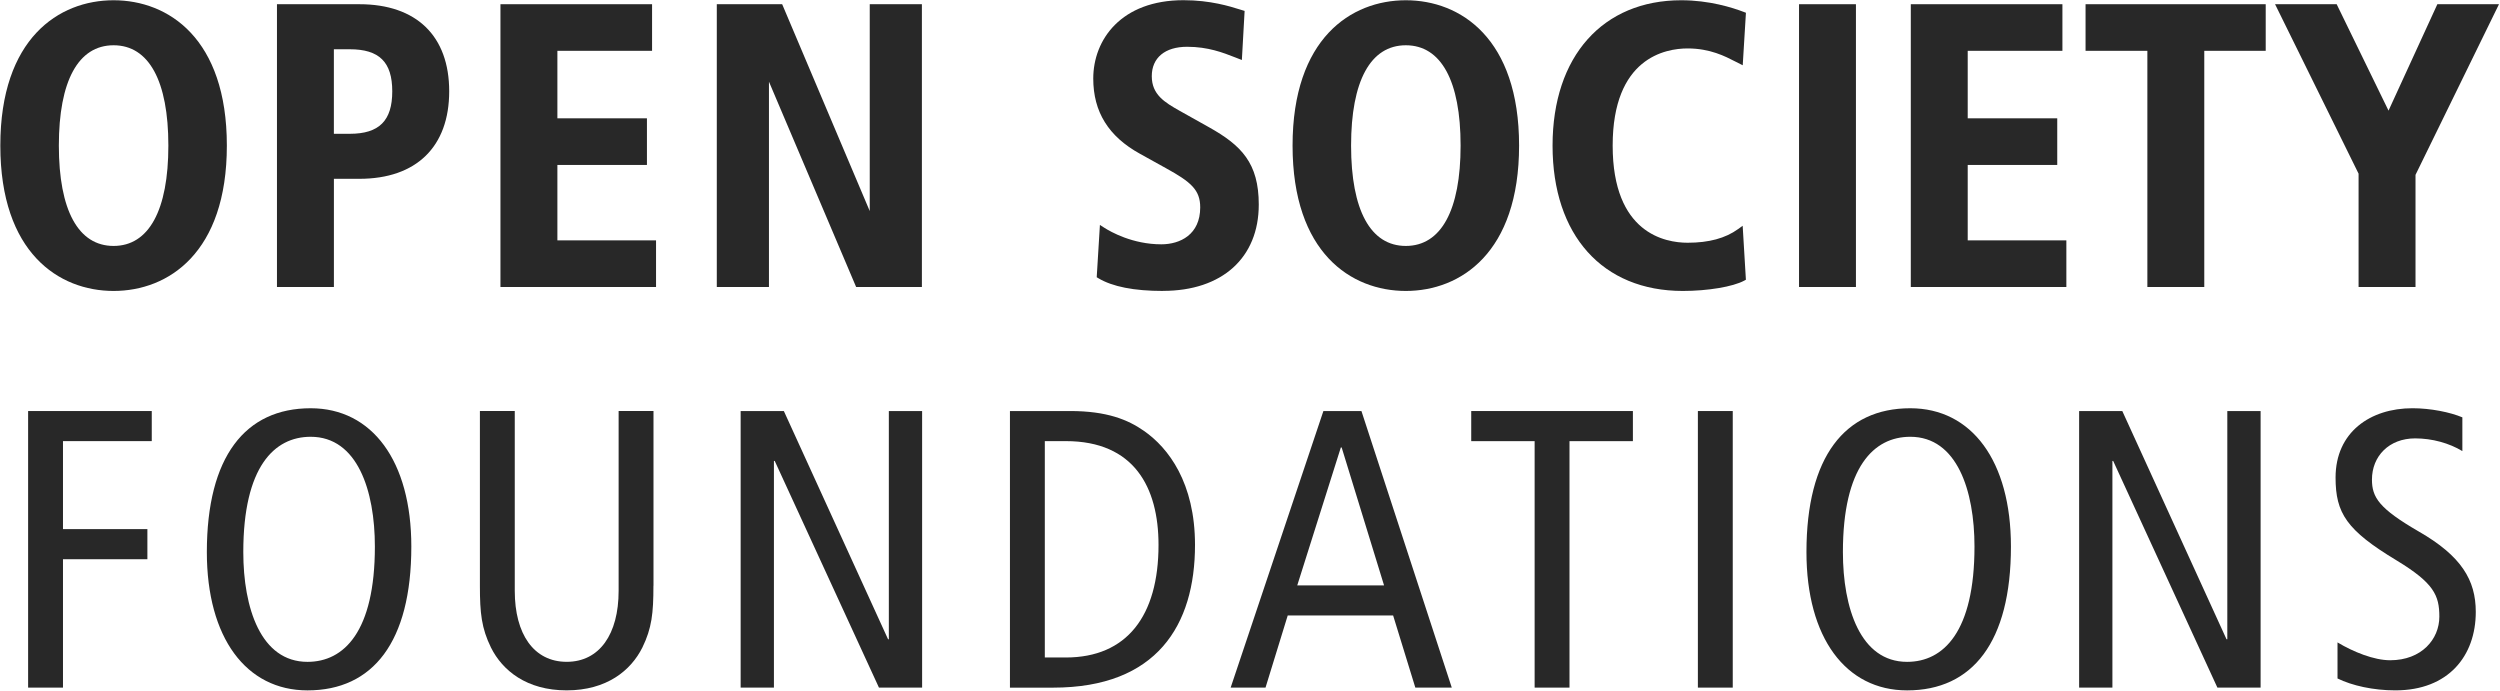
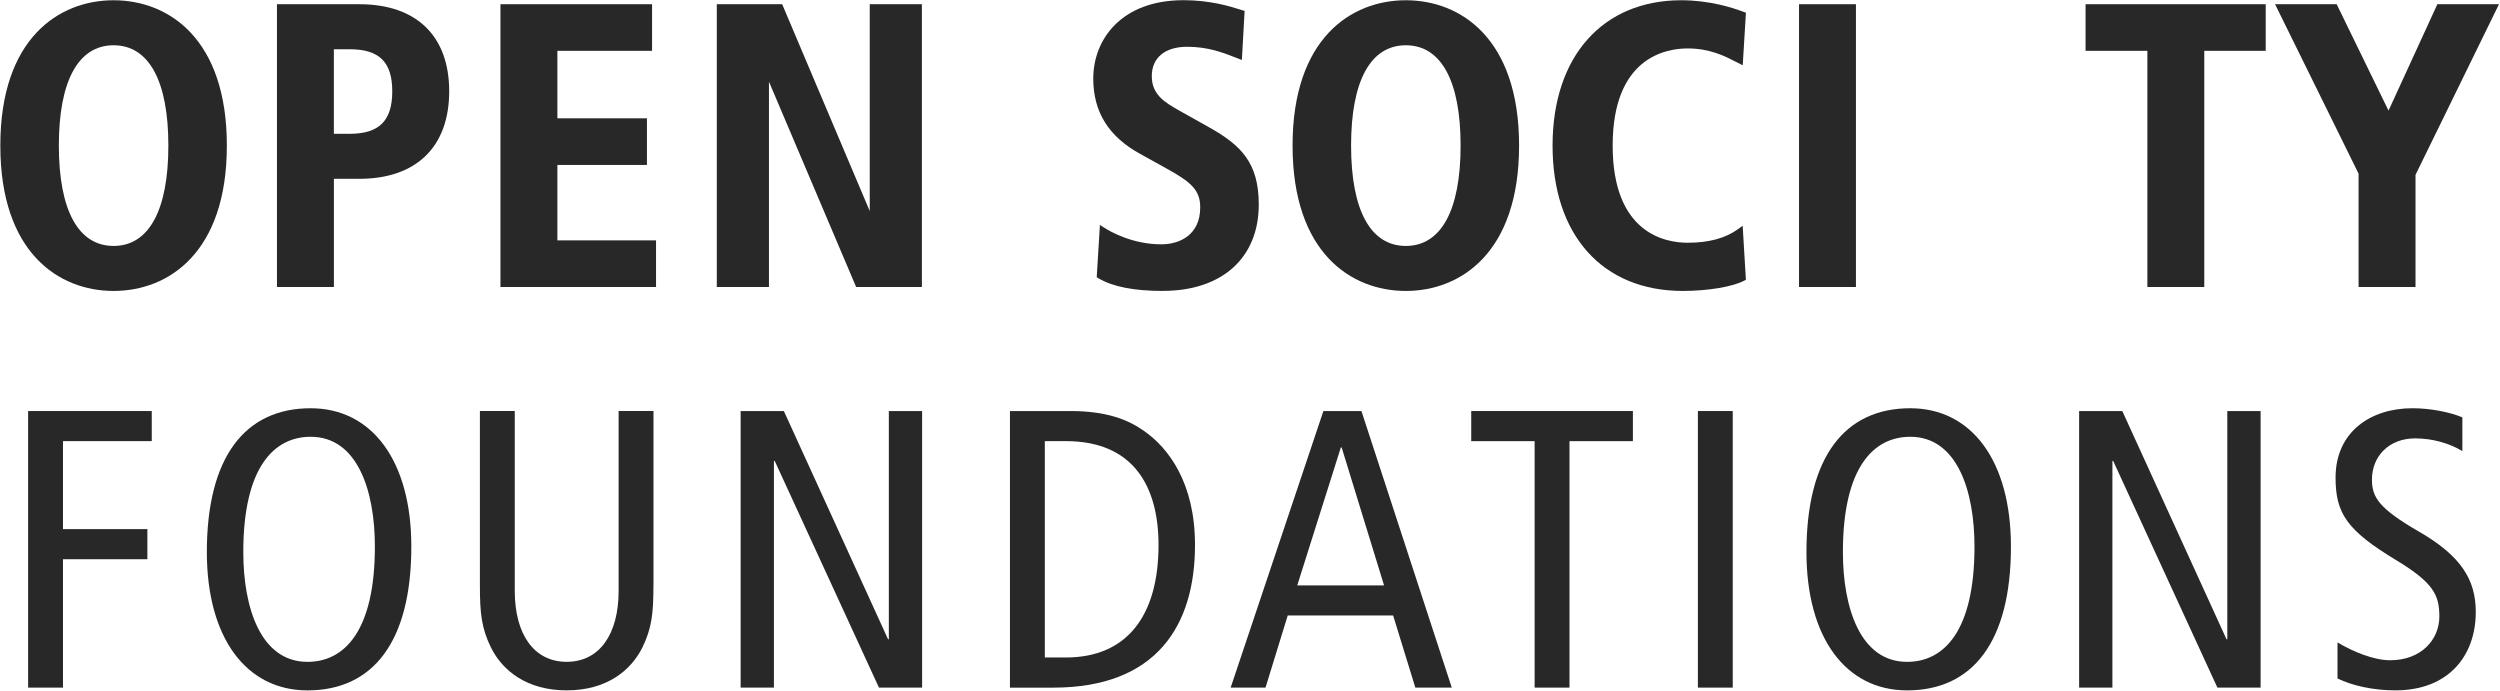
<svg xmlns="http://www.w3.org/2000/svg" width="1157" height="320" viewBox="0 0 1157 320" fill="none">
  <path d="M52.569 134.652C27.236 134.652 0.152 116.975 0.152 67.384C0.152 17.794 27.221 0.117 52.569 0.117C77.918 0.117 104.986 17.794 104.986 67.384C104.986 116.975 77.918 134.652 52.569 134.652ZM52.569 20.95C36.224 20.95 27.236 37.445 27.236 67.384C27.236 97.324 36.239 113.819 52.569 113.819C68.9 113.819 77.918 97.324 77.918 67.384C77.918 37.445 68.915 20.95 52.569 20.95Z" fill="#282828" />
  <path d="M154.515 132.824H128.18V1.953H166.3C192.74 1.953 207.889 16.639 207.889 42.257C207.889 67.874 192.725 82.755 166.3 82.755H154.53V132.824H154.515ZM154.515 61.922H161.888C175.482 61.922 181.539 55.866 181.539 42.272C181.539 28.678 175.482 22.8 161.888 22.8H154.515V61.922Z" fill="#282828" />
  <path d="M303.617 132.824H231.609V1.953H301.778V23.518H257.96V54.759H299.4V76.339H257.96V111.244H303.617V132.824Z" fill="#282828" />
  <path d="M426.653 132.824H396.22L355.872 37.8V132.824H331.734V1.953H361.988L402.516 97.68V1.953H426.653V132.824Z" fill="#282828" />
  <path d="M538.202 134.65C524.877 134.65 514.827 132.676 508.307 128.758L507.559 128.309L509.04 104.097L511.089 105.414C513.9 107.208 524.099 113.07 537.454 113.07C546.158 113.07 555.46 108.584 555.46 95.977C555.46 87.961 551.287 84.252 539.518 77.792L527.599 71.182C513.033 63.166 505.959 51.77 505.959 36.367C505.959 18.316 518.88 0.086 547.743 0.086C560.156 0.086 569.263 2.957 573.645 4.333L576.008 5.051L574.737 27.767L571.551 26.526C566.003 24.358 559.109 21.651 549.403 21.651C539.159 21.651 533.042 26.736 533.042 35.26C533.042 43.784 538.994 47.359 545.889 51.247L559.632 58.949C574.497 67.293 582.558 75.459 582.558 94.676C582.558 119.322 565.569 134.621 538.217 134.621" fill="#282828" />
  <path d="M650.616 134.652C625.283 134.652 598.199 116.975 598.199 67.384C598.199 17.794 625.268 0.117 650.616 0.117C675.965 0.117 703.033 17.794 703.033 67.384C703.033 116.975 675.965 134.652 650.616 134.652ZM650.616 20.95C634.271 20.95 625.283 37.445 625.283 67.384C625.283 97.324 634.286 113.819 650.616 113.819C666.947 113.819 675.965 97.324 675.965 67.384C675.965 37.445 666.962 20.95 650.616 20.95Z" fill="#282828" />
  <path d="M778.824 134.652C741.631 134.652 718.525 108.869 718.525 67.384C718.525 25.899 741.9 0.117 778.091 0.117C791.027 0.117 801.779 3.512 807.028 5.531L808.016 5.905L806.535 30.206L803.036 28.442C798.4 26.049 791.386 22.415 781.037 22.415C770.688 22.415 746.342 26.797 746.342 67.384C746.342 107.972 770.598 112.339 781.037 112.339C790.877 112.339 798.519 110.26 804.396 106.013L806.505 104.488L808.001 129.462L807.193 129.896C801.989 132.708 790.324 134.652 778.824 134.652Z" fill="#282828" />
-   <path d="M858.926 1.953H832.59V132.824H858.926V1.953Z" fill="#282828" />
-   <path d="M956.311 132.824H884.318V1.953H954.487V23.518H910.654V54.759H952.094V76.339H910.654V111.244H956.311V132.824Z" fill="#282828" />
+   <path d="M858.926 1.953H832.59V132.824H858.926Z" fill="#282828" />
  <path d="M1020.14 132.824H993.804V23.518H965.195V1.953H1048.57V23.518H1020.14V132.824Z" fill="#282828" />
  <path d="M1117.9 132.824H1091.55V80.377L1052.9 1.953H1081.41L1105.41 51.2L1128.01 1.953H1156.53L1117.9 80.915V132.824Z" fill="#282828" />
  <path d="M13.014 190.227H70.231V204.15H29.15V244.872H68.212V258.81H29.15V318.226H13.014V190.227Z" fill="#282828" />
  <path d="M143.779 188.938C172.208 188.938 190.363 213.329 190.363 252.945C190.363 297.136 172.567 319.509 142.313 319.509C113.884 319.509 95.728 295.117 95.728 255.502C95.728 211.31 113.525 188.938 143.779 188.938ZM142.313 306.304C159.182 306.304 173.494 292.366 173.494 252.945C173.494 227.088 165.433 202.143 143.779 202.143C126.91 202.143 112.598 216.081 112.598 255.502C112.598 281.359 120.673 306.304 142.313 306.304Z" fill="#282828" />
  <path d="M302.406 271.087C302.406 283.739 301.673 290.708 297.276 299.696C291.967 310.329 280.766 319.496 262.252 319.496C243.737 319.496 232.536 310.329 227.227 299.696C222.831 290.708 222.098 283.739 222.098 271.087V190.211H238.234V273.465C238.234 293.46 247.043 306.291 262.267 306.291C277.491 306.291 286.299 293.46 286.299 273.465V190.211H302.436V271.087H302.406Z" fill="#282828" />
  <path d="M342.77 190.227H362.764L410.994 295.853H411.353V190.227H426.756V318.226H406.777L358.547 213.332H358.173V318.226H342.77V190.227Z" fill="#282828" />
  <path d="M467.402 190.227H495.278C512.327 190.227 522.048 194.264 529.39 199.394C540.756 207.275 553.049 223.427 553.049 252.215C553.049 289.258 535.447 318.241 487.397 318.241H467.402V190.242V190.227ZM483.539 304.288H493.259C521.494 304.288 536.165 285.041 536.165 252.2C536.165 225.431 524.799 204.15 493.259 204.15H483.539V304.288Z" fill="#282828" />
  <path d="M630.069 190.227L671.883 318.226H655.014L644.74 284.846H595.957L585.683 318.226H569.547L612.467 190.227H630.069ZM640.538 270.908L620.917 207.081H620.543L600.369 270.908H640.538Z" fill="#282828" />
  <path d="M710.226 204.165H680.885V190.227H755.704V204.165H726.363V318.226H710.226V204.165Z" fill="#282828" />
  <path d="M801.916 190.227H785.779V318.226H801.916V190.227Z" fill="#282828" />
  <path d="M884.078 188.938C912.507 188.938 930.662 213.329 930.662 252.945C930.662 297.136 912.866 319.509 882.612 319.509C854.183 319.509 836.027 295.117 836.027 255.502C836.027 211.31 853.824 188.938 884.078 188.938ZM882.612 306.304C899.481 306.304 913.793 292.366 913.793 252.945C913.793 227.088 905.717 202.143 884.078 202.143C867.208 202.143 852.897 216.081 852.897 255.502C852.897 281.359 860.972 306.304 882.597 306.304" fill="#282828" />
  <path d="M962.219 190.227H982.198L1030.43 295.853H1030.8V190.227H1046.21V318.226H1026.21L977.981 213.332H977.622V318.226H962.219V190.227Z" fill="#282828" />
  <path d="M1139.55 208.745C1133.49 205.081 1125.61 202.883 1117.73 202.883C1105.63 202.883 1097.74 211.138 1097.74 221.95C1097.74 230.205 1101.04 235.335 1119.38 245.968C1139.18 257.334 1145.79 268.52 1145.79 283.191C1145.79 303.544 1133.14 319.501 1108.57 319.501C1098.29 319.501 1088.57 317.303 1081.8 313.998V297.308C1089.14 301.705 1098.66 305.563 1106.19 305.563C1120.68 305.563 1128.93 295.842 1128.93 285.389C1128.93 275.489 1126.36 269.806 1109.13 259.352C1086.03 245.414 1080.9 237.533 1080.9 221.023C1080.9 199.936 1097.03 188.93 1116.48 188.93C1124.91 188.93 1133.9 190.769 1139.58 193.147V208.73L1139.55 208.745Z" fill="#282828" />
</svg>